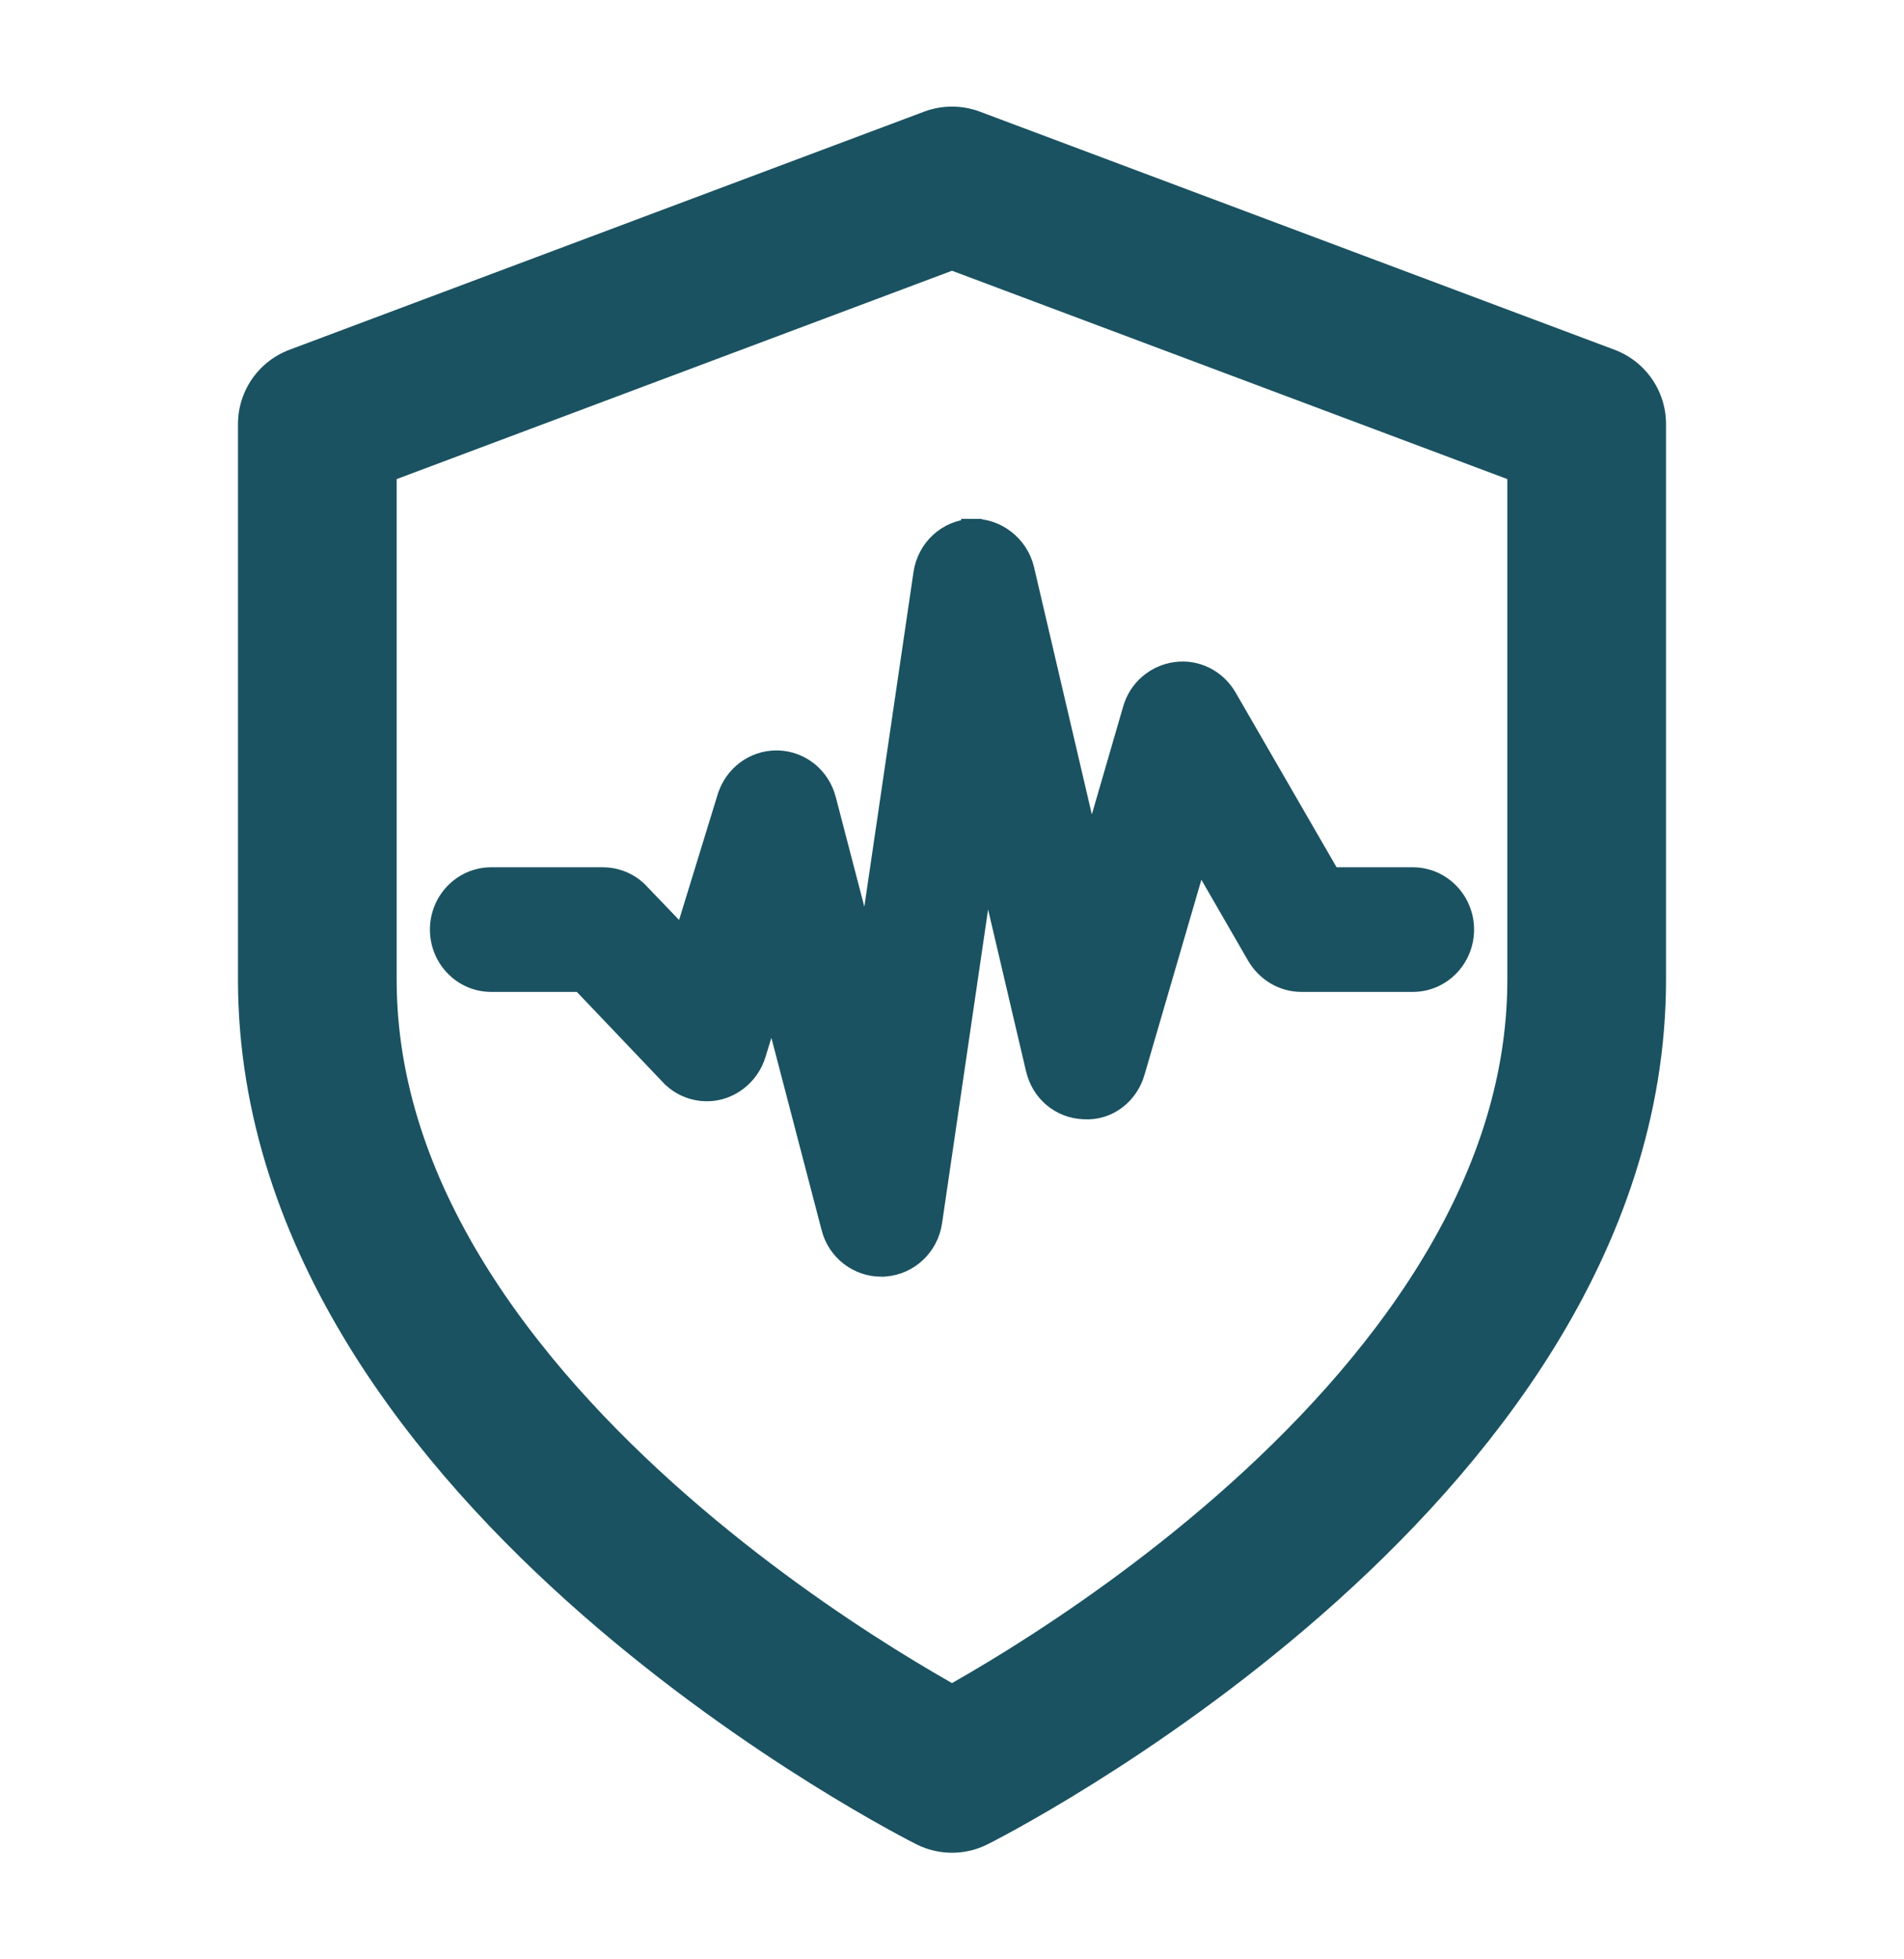
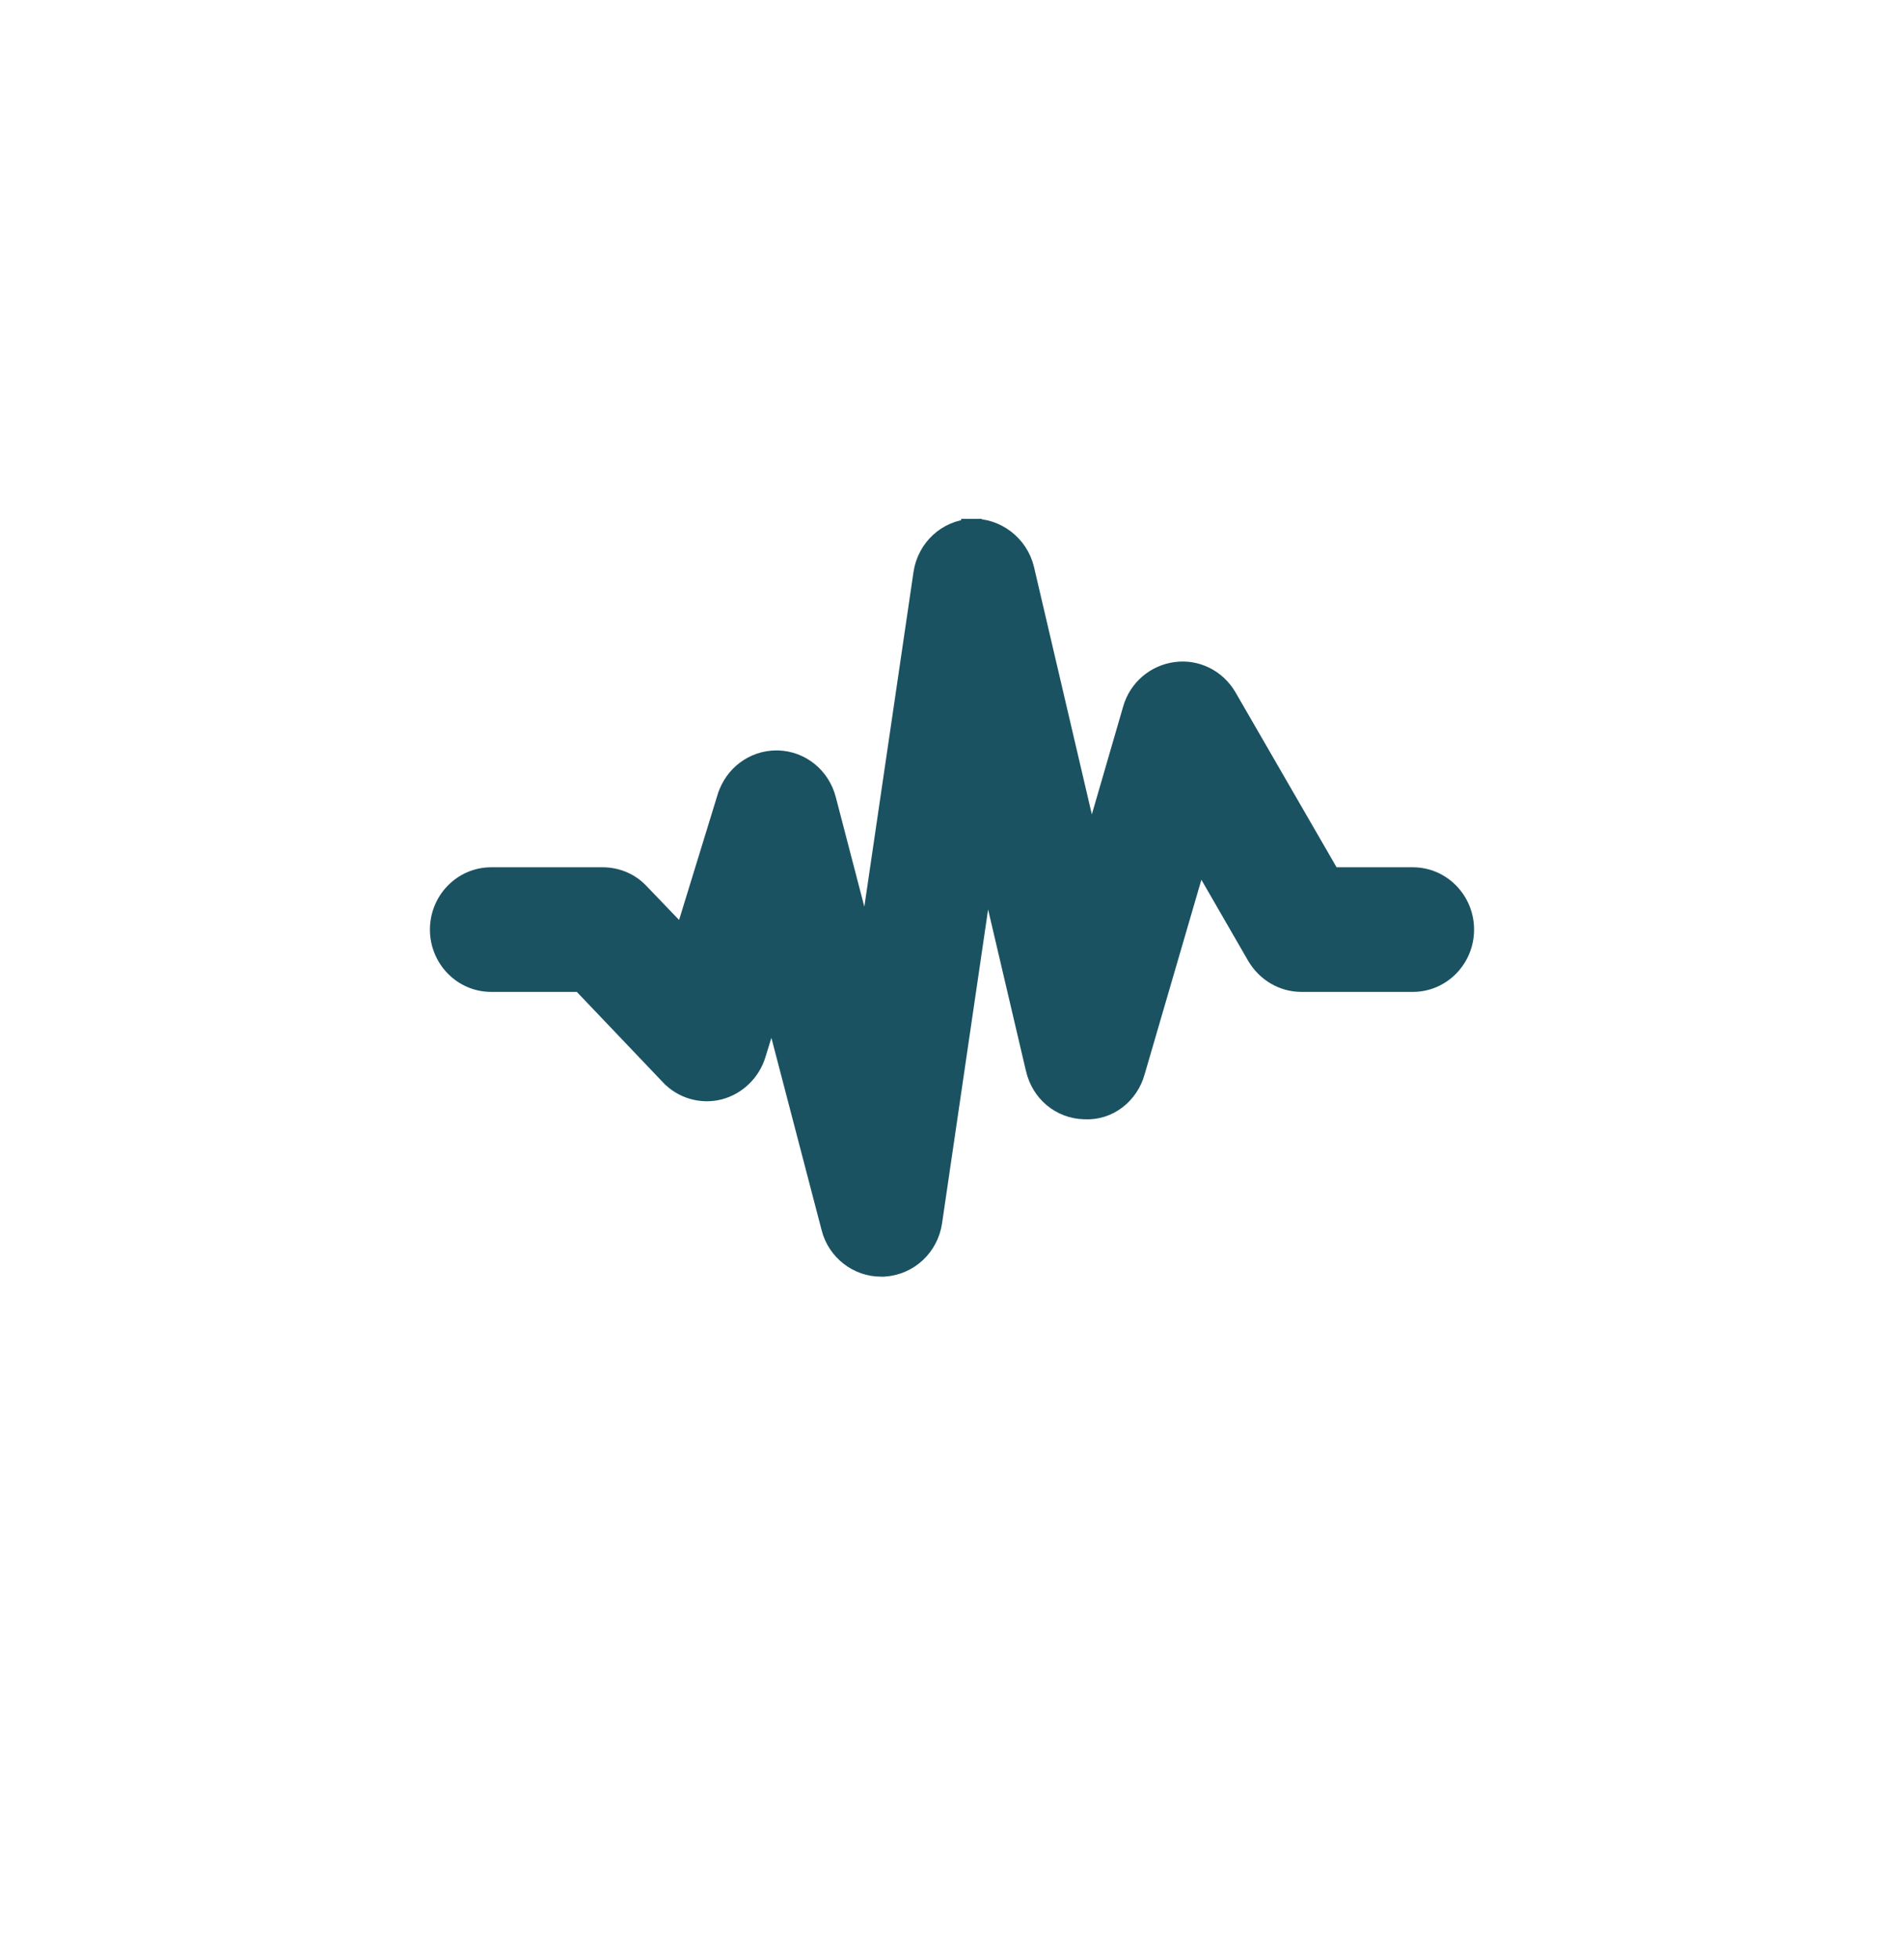
<svg xmlns="http://www.w3.org/2000/svg" width="35" height="36" viewBox="0 0 35 36" fill="none">
  <g id="Shield">
-     <path id="Icon" d="M17.5 32.583C17.5 32.583 29.167 26.75 29.167 18V7.792L17.5 3.417L5.833 7.792V18C5.833 26.75 17.5 32.583 17.5 32.583Z" stroke="#1A5261" stroke-width="2.917" stroke-linecap="round" stroke-linejoin="round" />
    <path id="Vector" d="M17.866 9.721C18.303 9.701 18.718 10.012 18.824 10.459L18.824 10.459L20.051 15.705L20.828 13.03C20.828 13.03 20.828 13.03 20.828 13.03C20.935 12.66 21.247 12.401 21.616 12.351C21.991 12.3 22.352 12.483 22.546 12.81L22.547 12.812L22.547 12.812L24.461 16.123H25.97C26.493 16.123 26.909 16.556 26.909 17.08C26.909 17.604 26.493 18.037 25.97 18.037H23.923C23.587 18.037 23.286 17.855 23.113 17.57L23.111 17.567L23.111 17.567L22.027 15.689L20.861 19.686C20.861 19.687 20.861 19.687 20.861 19.687C20.747 20.096 20.379 20.405 19.929 20.377C19.498 20.365 19.14 20.062 19.044 19.638C19.043 19.638 19.043 19.637 19.043 19.637L18.121 15.706L17.131 22.451L17.131 22.452C17.064 22.897 16.705 23.238 16.255 23.268L16.242 23.269V23.269H16.242H16.242H16.242H16.242H16.241H16.241H16.241H16.241H16.241H16.241H16.241H16.241H16.241H16.241H16.241H16.241H16.24H16.24H16.24H16.24H16.24H16.24H16.24H16.24H16.24H16.239H16.239H16.239H16.239H16.239H16.239H16.239H16.239H16.239H16.239H16.239H16.238H16.238H16.238H16.238H16.238H16.238H16.238H16.238H16.238H16.238H16.238H16.238H16.237H16.237H16.237H16.237H16.237H16.237H16.237H16.237H16.237H16.237H16.236H16.236H16.236H16.236H16.236H16.236H16.236H16.236H16.236H16.236H16.236H16.235H16.235H16.235H16.235H16.235H16.235H16.235H16.235H16.235H16.235H16.235H16.235H16.234H16.234H16.234H16.234H16.234H16.234H16.234H16.234H16.234H16.234H16.233H16.233H16.233H16.233H16.233H16.233H16.233H16.233H16.233H16.233H16.233H16.233H16.232H16.232H16.232H16.232H16.232H16.232H16.232H16.232H16.232H16.232H16.232H16.231H16.231H16.231H16.231H16.231H16.231H16.231H16.231H16.231H16.231H16.23H16.23H16.23H16.23H16.23H16.23H16.23H16.23H16.23H16.23H16.23H16.23H16.229H16.229H16.229H16.229H16.229H16.229H16.229H16.229H16.229H16.229H16.229H16.228H16.228H16.228H16.228H16.228H16.228H16.228H16.228H16.228H16.228H16.227H16.227H16.227H16.227H16.227H16.227H16.227H16.227H16.227H16.227H16.227H16.227H16.226H16.226H16.226H16.226H16.226H16.226H16.226H16.226H16.226H16.226H16.225H16.225H16.225H16.225H16.225H16.225H16.225H16.225H16.225H16.225H16.224H16.224H16.224H16.224H16.224H16.224H16.224H16.224H16.224H16.224H16.224H16.224H16.223H16.223H16.223H16.223H16.223H16.223H16.223H16.223H16.223H16.223H16.223H16.222H16.222H16.222H16.222H16.222H16.222H16.222H16.222H16.222H16.222H16.221H16.221H16.221H16.221H16.221H16.221H16.221H16.221H16.221H16.221H16.221H16.221H16.22H16.22H16.22H16.22H16.22H16.22H16.22H16.22H16.22H16.22H16.22H16.219H16.219H16.219H16.219H16.219H16.219H16.219H16.219H16.219H16.219H16.218H16.218H16.218H16.218H16.218H16.218H16.218H16.218H16.218H16.218H16.218H16.218H16.217H16.217H16.217H16.217H16.217H16.217H16.217H16.217H16.217H16.217H16.216H16.216H16.216H16.216H16.216H16.216H16.216H16.216H16.216H16.216H16.216H16.215H16.215H16.215H16.215H16.215H16.215H16.215H16.215H16.215H16.215H16.215H16.215H16.214H16.214H16.214H16.214H16.214H16.214H16.214H16.214H16.214H16.213H16.213H16.213H16.213H16.213H16.213H16.213H16.213H16.213H16.213H16.213H16.212H16.212H16.212H16.212H16.212H16.212H16.212H16.212H16.212H16.212H16.212H16.212H16.211H16.211H16.211H16.211H16.211H16.211H16.211H16.211H16.211H16.211H16.21H16.21H16.21H16.21H16.21H16.21H16.21H16.21H16.21H16.21H16.21H16.209H16.209H16.209H16.209H16.209H16.209H16.209H16.209H16.209H16.209H16.209H16.209H16.208H16.208H16.208H16.208H16.208H16.208H16.208H16.208H16.208H16.208H16.207H16.207H16.207H16.207H16.207H16.207H16.207H16.207H16.207H16.207H16.207H16.206H16.206H16.206H16.206H16.206H16.206H16.206H16.206H16.206H16.206H16.206H16.206H16.205H16.205H16.205H16.205H16.205H16.205H16.205H16.205H16.205H16.205H16.204H16.204H16.204H16.204H16.204H16.204H16.204H16.204H16.204H16.204H16.204H16.203H16.203H16.203H16.203H16.203H16.203H16.203H16.203H16.203H16.203H16.203H16.203H16.202H16.202H16.202H16.202H16.202H16.202H16.202H16.202H16.202H16.201H16.201H16.201H16.201H16.201H16.201H16.201H16.201H16.201H16.201H16.201H16.201H16.2H16.2H16.2H16.2H16.2H16.2H16.2H16.2H16.2H16.2H16.2H16.199H16.199H16.199H16.199H16.199H16.199H16.199H16.199H16.199H16.199H16.198H16.198H16.198H16.198H16.198H16.198H16.198H16.198H16.198H16.198H16.198H16.198H16.197H16.197H16.197H16.197H16.197H16.197H16.197H16.197H16.197H16.197H16.197H16.196H16.196H16.196H16.196H16.196H16.196H16.196H16.196H16.196H16.196H16.195H16.195H16.195H16.195H16.195H16.195C15.773 23.269 15.394 22.979 15.286 22.559C15.286 22.559 15.286 22.559 15.286 22.558L14.195 18.383L13.89 19.37C13.89 19.37 13.89 19.37 13.89 19.37C13.793 19.689 13.532 19.938 13.218 20.018L13.216 20.019C12.893 20.099 12.55 19.999 12.323 19.757C12.323 19.757 12.323 19.756 12.322 19.756L10.684 18.037H9.03C8.507 18.037 8.091 17.604 8.091 17.08C8.091 16.556 8.507 16.123 9.03 16.123H11.077C11.329 16.123 11.575 16.222 11.753 16.414L12.569 17.264L13.374 14.645L13.375 14.644C13.5 14.248 13.86 13.976 14.273 13.976H14.273H14.273H14.273H14.273H14.273H14.273H14.273H14.273H14.273H14.273H14.273H14.273H14.273H14.273H14.274H14.274H14.274H14.274H14.274H14.274H14.274H14.274H14.274H14.274H14.274H14.274H14.274H14.274H14.274H14.274H14.274H14.274H14.274H14.274H14.274H14.274H14.274H14.274H14.274H14.274H14.275H14.275H14.275H14.275H14.275H14.275H14.275H14.275H14.275H14.275H14.275H14.275H14.275H14.275H14.275H14.275H14.275H14.275H14.275H14.275H14.275H14.275H14.275H14.275H14.275H14.275H14.275H14.276H14.276H14.276H14.276H14.276H14.276H14.276H14.276H14.276H14.276H14.276H14.276H14.276H14.276H14.276H14.276H14.276H14.276H14.276H14.276H14.276H14.276H14.276H14.276H14.276H14.276H14.276H14.277H14.277H14.277H14.277H14.277H14.277H14.277H14.277H14.277H14.277H14.277H14.277H14.277H14.277H14.277H14.277H14.277H14.277H14.277H14.277H14.277H14.277H14.277H14.277H14.277H14.277H14.277H14.277H14.277H14.277H14.277H14.277H14.277H14.277H14.277H14.277H14.277H14.278H14.278H14.278H14.278H14.278H14.278H14.278H14.278H14.278H14.278H14.278H14.278H14.278H14.278H14.278H14.278H14.278H14.278H14.278H14.278H14.278H14.278H14.278H14.278H14.278H14.278H14.278H14.278H14.278H14.278H14.278H14.278H14.278H14.278H14.278H14.278H14.278H14.279H14.279H14.279H14.279H14.279H14.279H14.279H14.279H14.279H14.279H14.279H14.279H14.279H14.279H14.279H14.279H14.279H14.279H14.279H14.279H14.279H14.279H14.279H14.279H14.279H14.279H14.279H14.279H14.279H14.279H14.279H14.279H14.279H14.279H14.279H14.279H14.28H14.28H14.28H14.28H14.28H14.28H14.28H14.28H14.28H14.28H14.28H14.28H14.28H14.28H14.28H14.28H14.28H14.28H14.28H14.28H14.28H14.28H14.28H14.28H14.28H14.28H14.28H14.28H14.28H14.28H14.28H14.28H14.28H14.28H14.28H14.28H14.28H14.28H14.28H14.28H14.28H14.28H14.28H14.28H14.28H14.28H14.28H14.28H14.281H14.281H14.281H14.281H14.281H14.281H14.281H14.281H14.281H14.281H14.281H14.281H14.281H14.281H14.281H14.281H14.281H14.281H14.281H14.281H14.281H14.281H14.281H14.281H14.281H14.281H14.281H14.281H14.281H14.281H14.281H14.281H14.281H14.281H14.281H14.281H14.281H14.281H14.281H14.281H14.281H14.281H14.281H14.282H14.282H14.282H14.282H14.282H14.282H14.282H14.282H14.282H14.282H14.282H14.282H14.282H14.282H14.282H14.282H14.282H14.282H14.282H14.282H14.282H14.282H14.282H14.282H14.282H14.282H14.282H14.282H14.282H14.282H14.282H14.282H14.282H14.282H14.282H14.282H14.282H14.283H14.283H14.283H14.283H14.283H14.283H14.283H14.283H14.283H14.283H14.283H14.283H14.283H14.283H14.283H14.283H14.283H14.283H14.283H14.283H14.283H14.283H14.283H14.283H14.283H14.283H14.283H14.283H14.283H14.283H14.283H14.283H14.283H14.283H14.283H14.283H14.283H14.283H14.283H14.284H14.284H14.284H14.284H14.284H14.284H14.284H14.284H14.284H14.284H14.284H14.284H14.284H14.284H14.284H14.284H14.284H14.284H14.284H14.284H14.284H14.284H14.284H14.284H14.284H14.284H14.284H14.284H14.284H14.284H14.284H14.284H14.284H14.284H14.284H14.284H14.284H14.285H14.285H14.285H14.285H14.285H14.285H14.285H14.285H14.285H14.285H14.285H14.285H14.285H14.285H14.285H14.285H14.285H14.285H14.285H14.285H14.285H14.285H14.285H14.285H14.285H14.285H14.285H14.285H14.286H14.286H14.286H14.286H14.286H14.286H14.286H14.286H14.286H14.286H14.286H14.286H14.286H14.286H14.286H14.286H14.286H14.286H14.286H14.286H14.286H14.286H14.286H14.286H14.286H14.286H14.286H14.286H14.287H14.287H14.287H14.287H14.287H14.287H14.287H14.287H14.287H14.287H14.287H14.287H14.287H14.287H14.287H14.287H14.287H14.287H14.287H14.287H14.287H14.287H14.287H14.287H14.287H14.287H14.287H14.288H14.288H14.288H14.288H14.288H14.288H14.288H14.288H14.288H14.288H14.288H14.288H14.288H14.288H14.288H14.288H14.288H14.288H14.288H14.288H14.288H14.293L14.293 13.976C14.716 13.986 15.075 14.278 15.182 14.694C15.182 14.694 15.182 14.694 15.182 14.694L15.94 17.602L16.978 10.539L16.978 10.539C17.045 10.085 17.414 9.742 17.866 9.721ZM17.866 9.721C17.866 9.721 17.867 9.721 17.867 9.721L17.875 9.909L17.866 9.721C17.866 9.721 17.866 9.721 17.866 9.721Z" fill="#1A5261" stroke="#1A5261" stroke-width="0.376" />
  </g>
</svg>